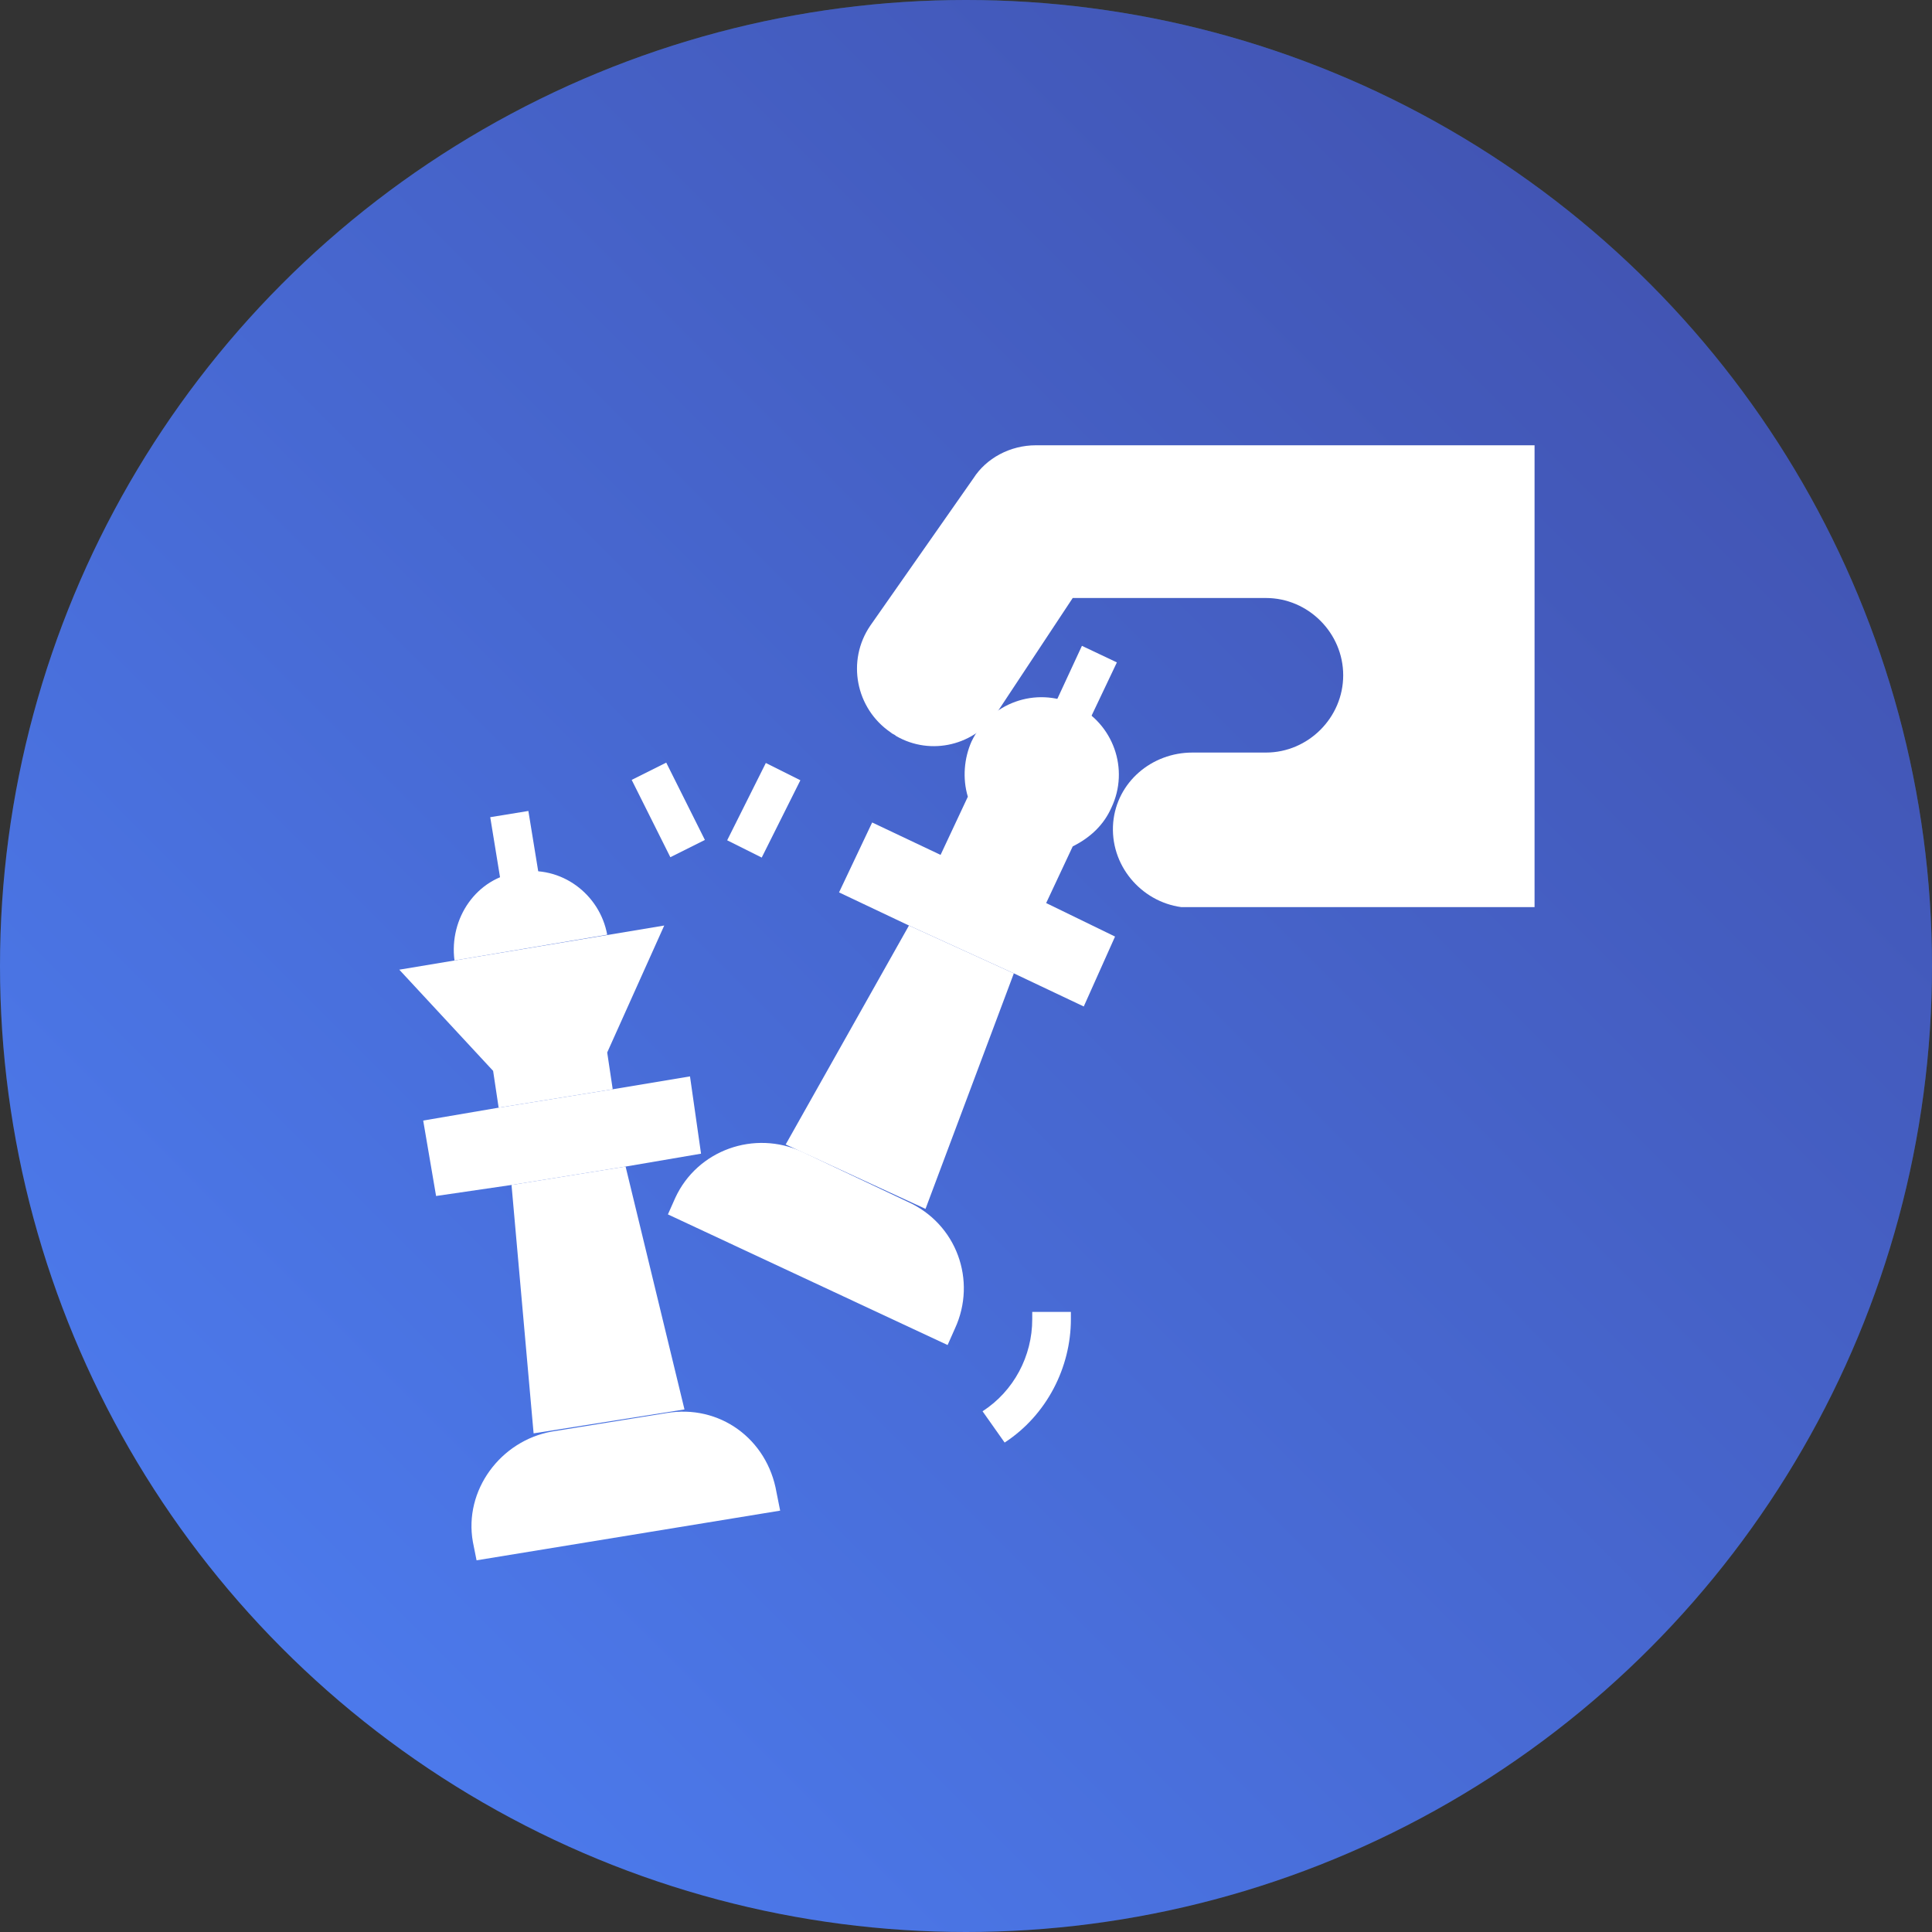
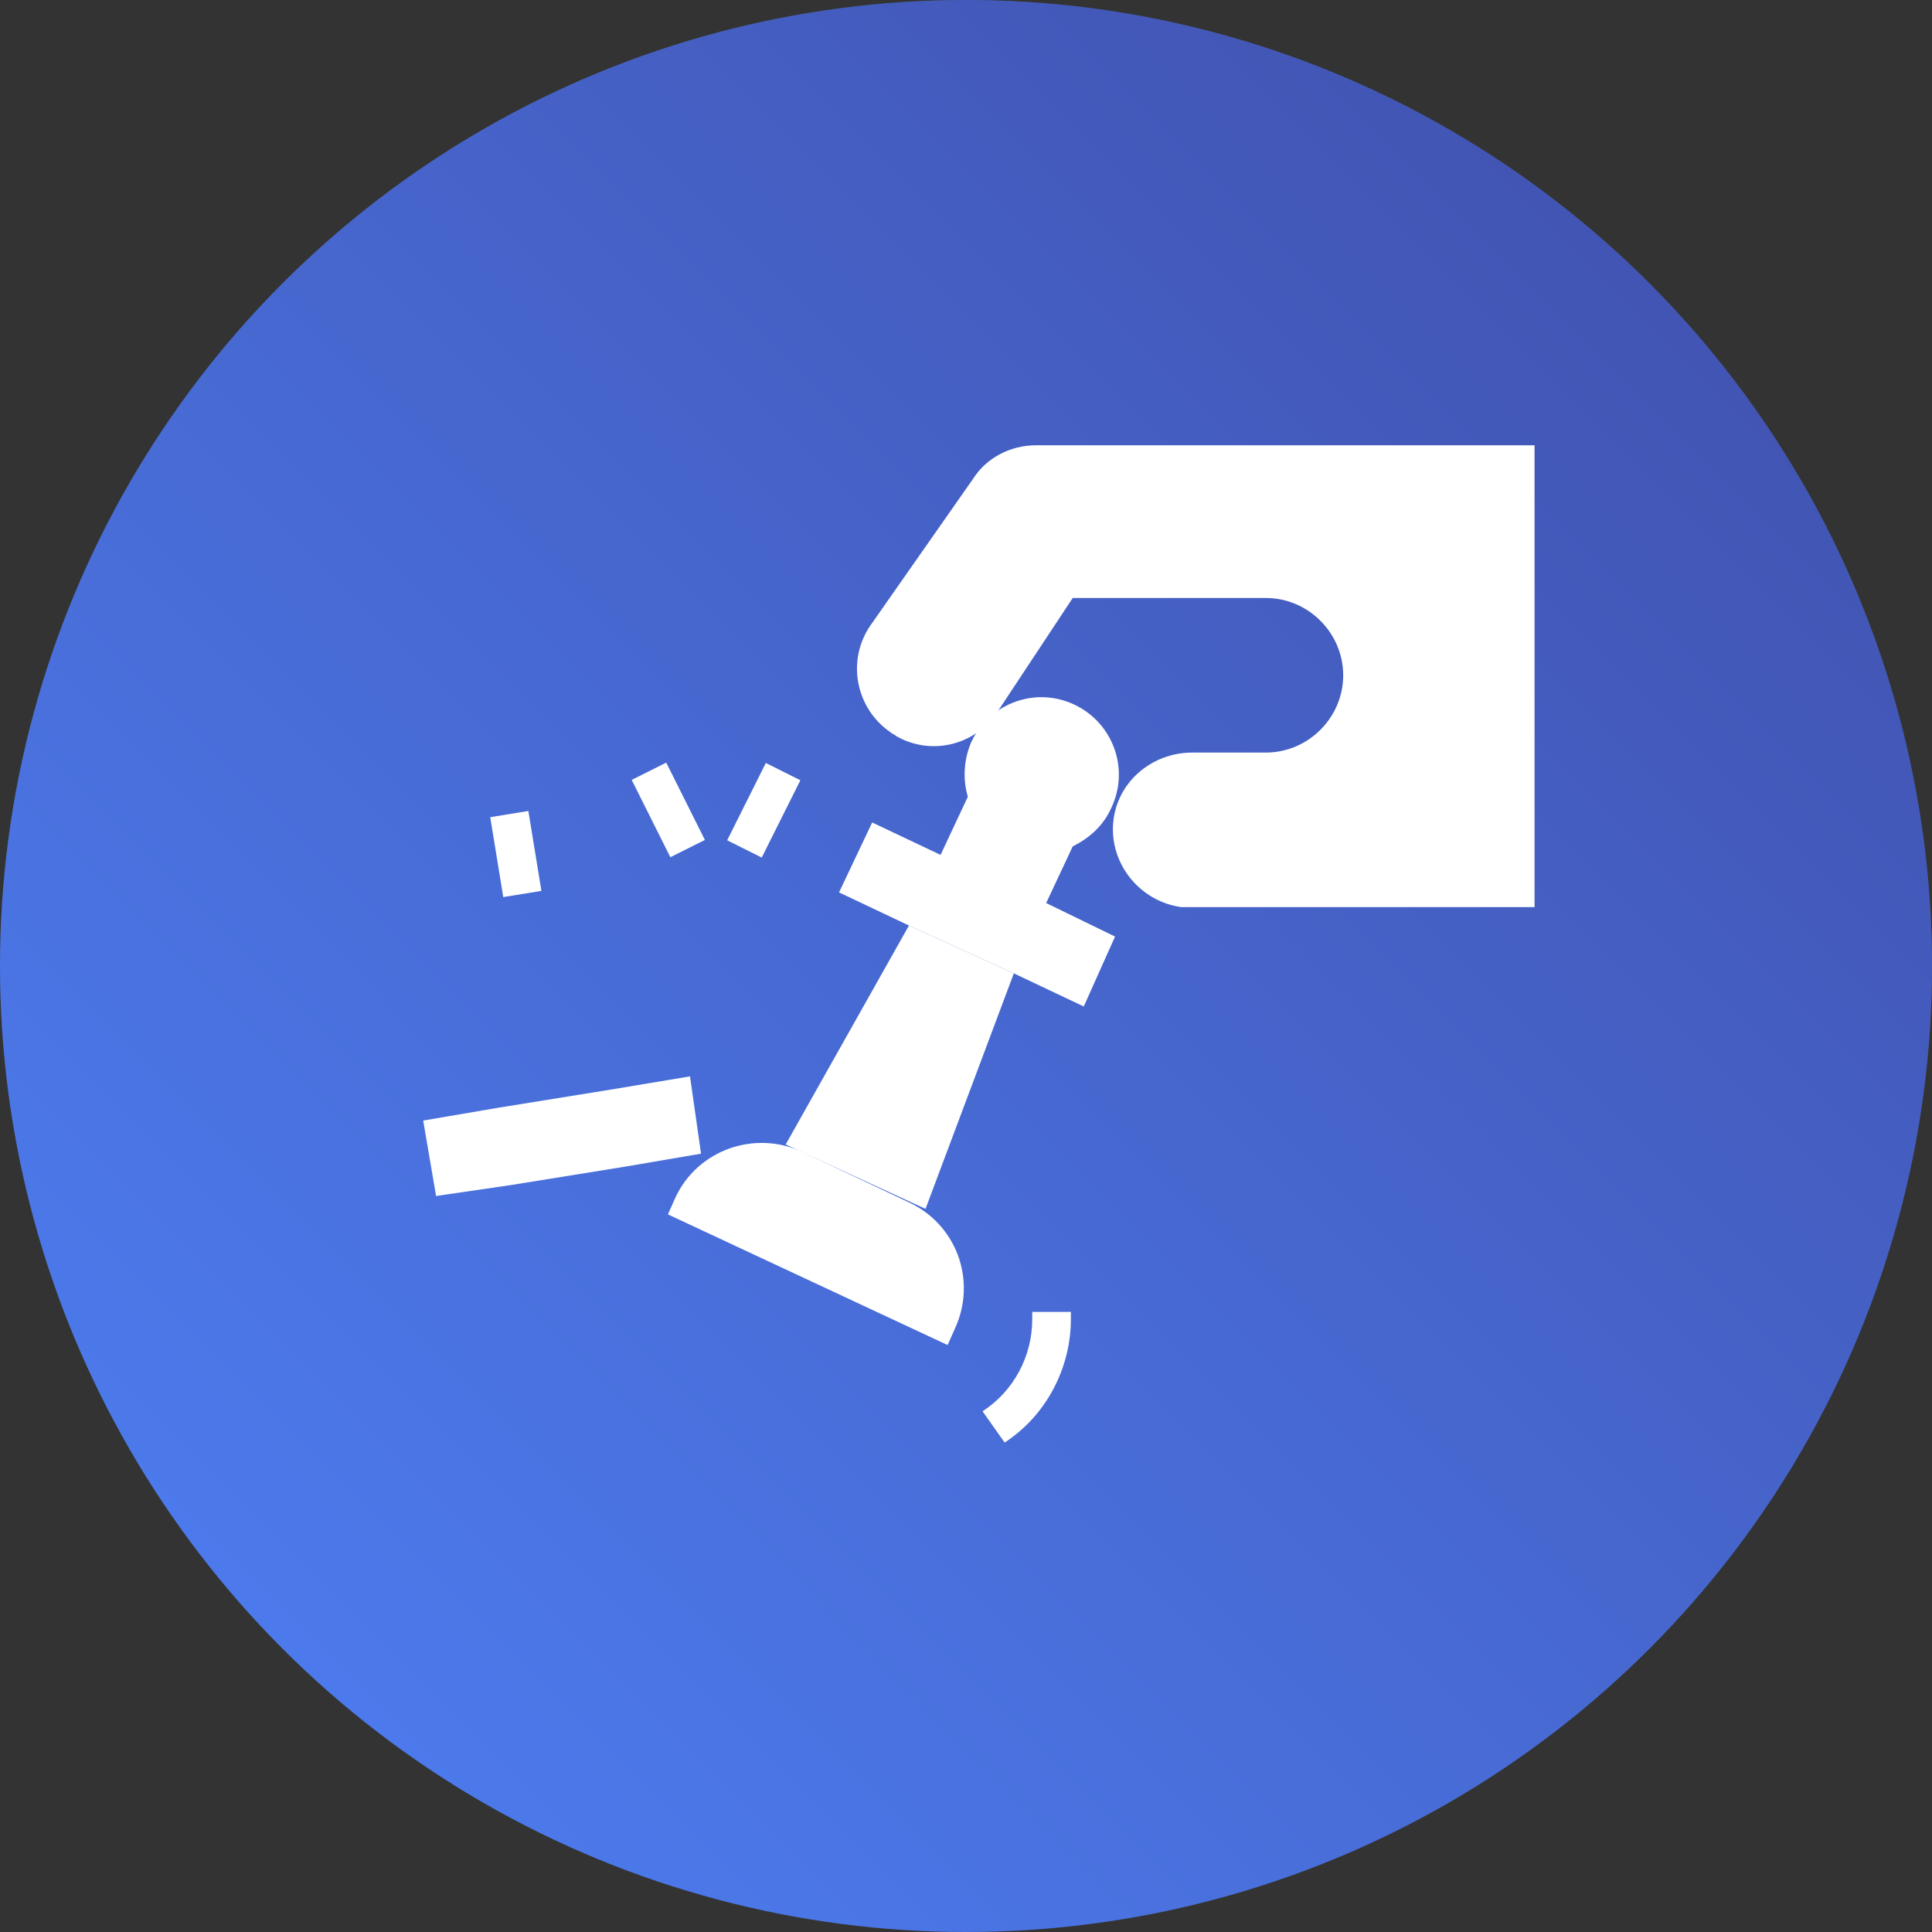
<svg xmlns="http://www.w3.org/2000/svg" version="1.1" id="Layer_1" x="0px" y="0px" viewBox="0 0 105 105" style="enable-background:new 0 0 105 105;" xml:space="preserve">
  <rect x="0" y="0" width="105" height="105" fill="#333333" stroke="none" />
  <style type="text/css">
	.st0{fill:url(#SVGID_1_);}
	.st1{fill:url(#SVGID_00000125587977069069377200000013705741843977519505_);}
	.st2{fill:#FFFFFF;}
</style>
  <radialGradient id="SVGID_1_" cx="-5202.422" cy="1706.323" r="0.573" gradientTransform="matrix(105 0 0 -105 546312 179212)" gradientUnits="userSpaceOnUse">
    <stop offset="0" style="stop-color:#6B23EA" />
    <stop offset="7.300000e-02" style="stop-color:#6635E7;stop-opacity:0.925" />
    <stop offset="0.305" style="stop-color:#576ADE;stop-opacity:0.694" />
    <stop offset="0.521" style="stop-color:#4C94D6;stop-opacity:0.478" />
    <stop offset="0.715" style="stop-color:#44B2D1;stop-opacity:0.286" />
    <stop offset="0.882" style="stop-color:#3FC4CE;stop-opacity:0.118" />
    <stop offset="1" style="stop-color:#3DCBCD;stop-opacity:0" />
  </radialGradient>
  <circle class="st0" cx="52.5" cy="52.5" r="52.5" />
  <linearGradient id="SVGID_00000085231197156898883180000004295234527810749329_" gradientUnits="userSpaceOnUse" x1="-5202.825" y1="1705.928" x2="-5202.117" y2="1706.635" gradientTransform="matrix(105 0 0 -105 546312 179212)">
    <stop offset="0" style="stop-color:#4C7AEC" />
    <stop offset="1" style="stop-color:#4255B4" />
  </linearGradient>
  <circle style="fill:url(#SVGID_00000085231197156898883180000004295234527810749329_);" cx="52.5" cy="52.5" r="52.5" />
  <g>
    <g>
-       <path class="st2" d="M28.2,47.4L28.2,47.4c2.3-0.4,4.4,1.2,4.8,3.4l0,0l0,0l-8.3,1.4l0,0l0,0C24.4,49.9,25.9,47.7,28.2,47.4z" />
      <rect x="27" y="44.2" transform="matrix(0.987 -0.161 0.161 0.987 -7.122 5.134)" class="st2" width="2.1" height="4.4" />
    </g>
-     <polygon class="st2" points="33,57.2 36.1,50.3 21.7,52.7 26.8,58.2 27.1,60.2 33.3,59.2  " />
    <g>
      <polygon class="st2" points="38.1,62.7 37.5,58.5 33.3,59.2 27.1,60.2 23,60.9 23.7,65 27.8,64.4 34,63.4   " />
-       <path class="st2" d="M36.2,76.8l-6.2,1c-2.8,0.5-4.8,3.2-4.3,6l0.2,1l16.5-2.7l-0.2-1C41.7,78.2,39.1,76.3,36.2,76.8z" />
    </g>
-     <polygon class="st2" points="34,63.4 27.8,64.4 29,77.9 37.2,76.6  " />
    <g>
-       <polygon class="st2" points="58.8,40 56.9,39.2 58.8,35.1 60.7,36   " />
      <polygon class="st2" points="58.9,54.7 60.6,50.9 56.9,49.1 51.2,46.5 47.4,44.7 45.6,48.5 49.4,50.3 55.1,52.9   " />
      <path class="st2" d="M49.3,65.3l-5.7-2.7c-2.6-1.2-5.7-0.1-6.9,2.5l0,0l-0.4,0.9l15.2,7.1l0.4-0.9C53.1,69.6,52,66.5,49.3,65.3z" />
    </g>
    <g>
      <polygon class="st2" points="55.1,52.9 49.4,50.3 42.7,62.2 50.3,65.7   " />
      <path class="st2" d="M60.4,43.9c1-2.1,0.1-4.6-2-5.6c-2.1-1-4.6-0.1-5.6,2c-0.4,0.9-0.5,2-0.2,3l-1.5,3.2l5.7,2.7l1.5-3.2    C59.3,45.5,60,44.8,60.4,43.9z" />
    </g>
    <path class="st2" d="M72.9,24.2H56.3c-1.4,0-2.7,0.7-3.4,1.8L47.3,34c-1.3,1.9-0.8,4.5,1.1,5.8c0.1,0.1,0.2,0.1,0.3,0.2l0,0   c1.9,1.1,4.3,0.5,5.5-1.3l4.1-6.2h10.5c2.3,0,4.2,1.9,4.2,4.2l0,0c0,2.3-1.9,4.2-4.2,4.2h-4c-2.2,0-4.1,1.6-4.3,3.8   c-0.2,2.3,1.5,4.3,3.7,4.6c0.1,0,0.3,0,0.4,0h18.8V24.2H72.9z" />
    <g>
      <rect x="39.2" y="43" transform="matrix(0.447 -0.894 0.894 0.447 -16.444 61.492)" class="st2" width="4.7" height="2.1" />
      <rect x="35.3" y="41.7" transform="matrix(0.894 -0.447 0.447 0.894 -15.867 20.885)" class="st2" width="2.1" height="4.7" />
      <path class="st2" d="M54.6,78.4l-1.2-1.7c1.7-1.1,2.7-3,2.7-5v-0.4h2.1v0.4C58.2,74.3,56.9,76.9,54.6,78.4z" />
    </g>
  </g>
</svg>